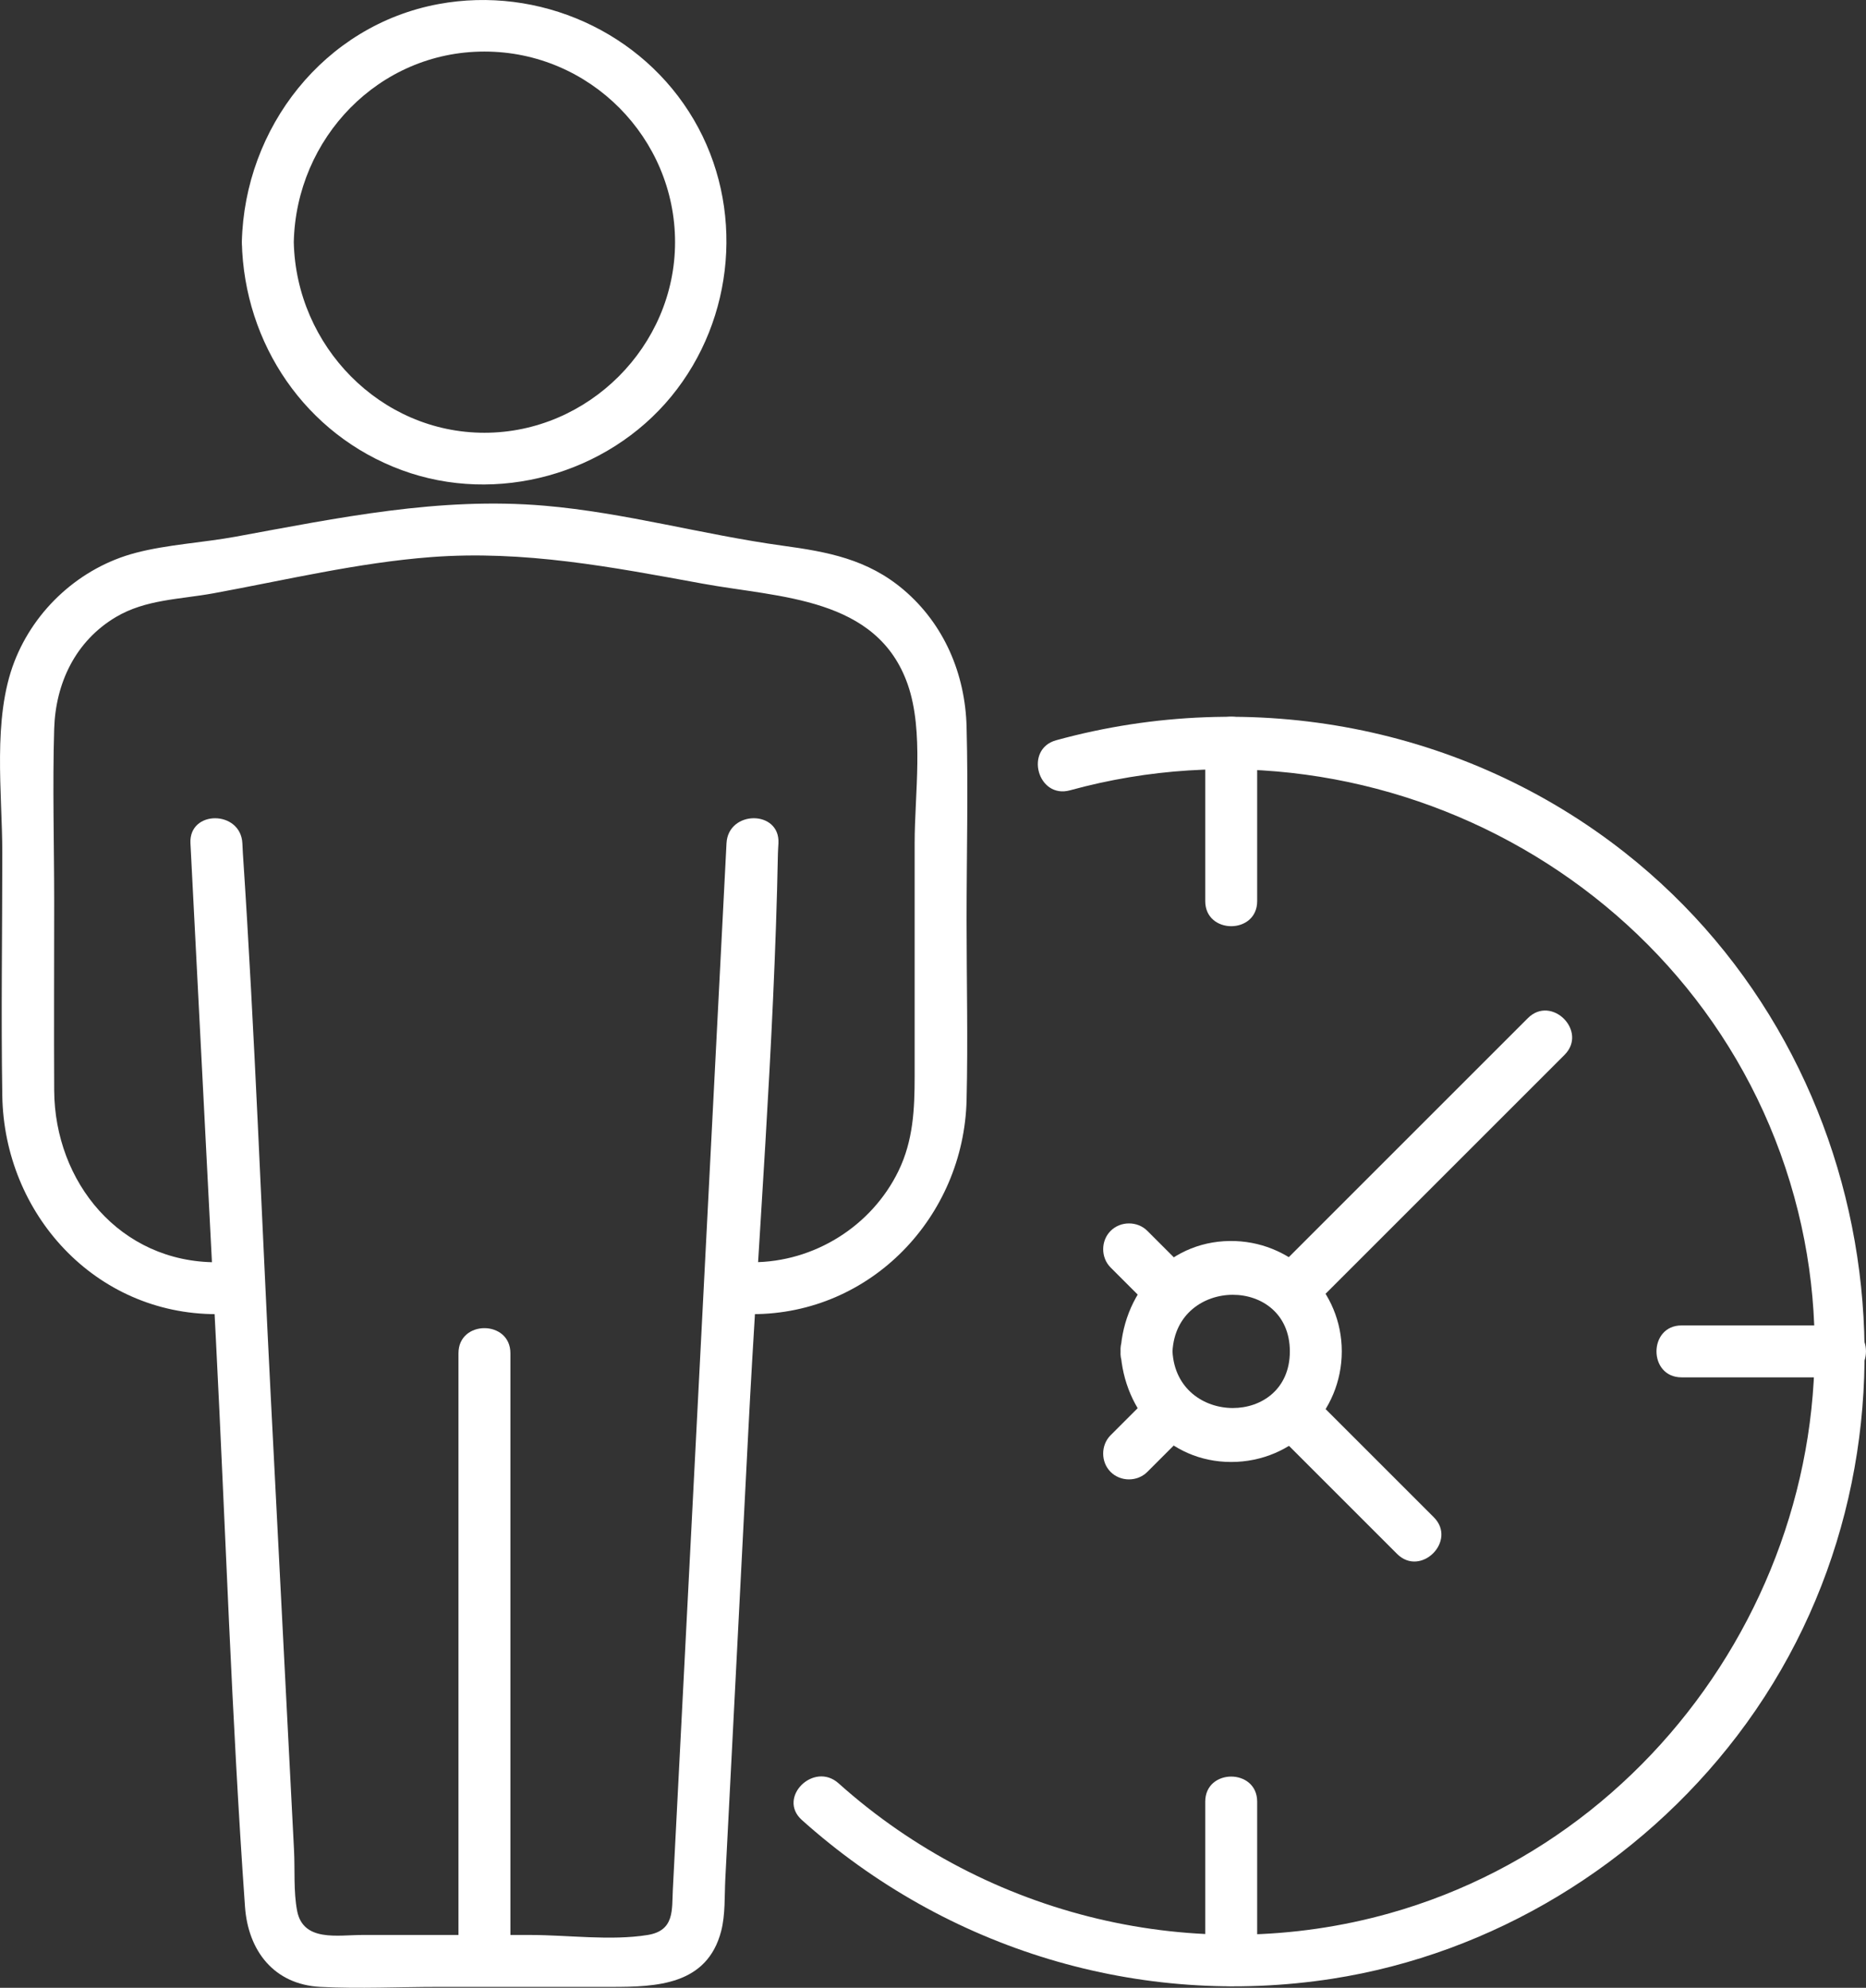
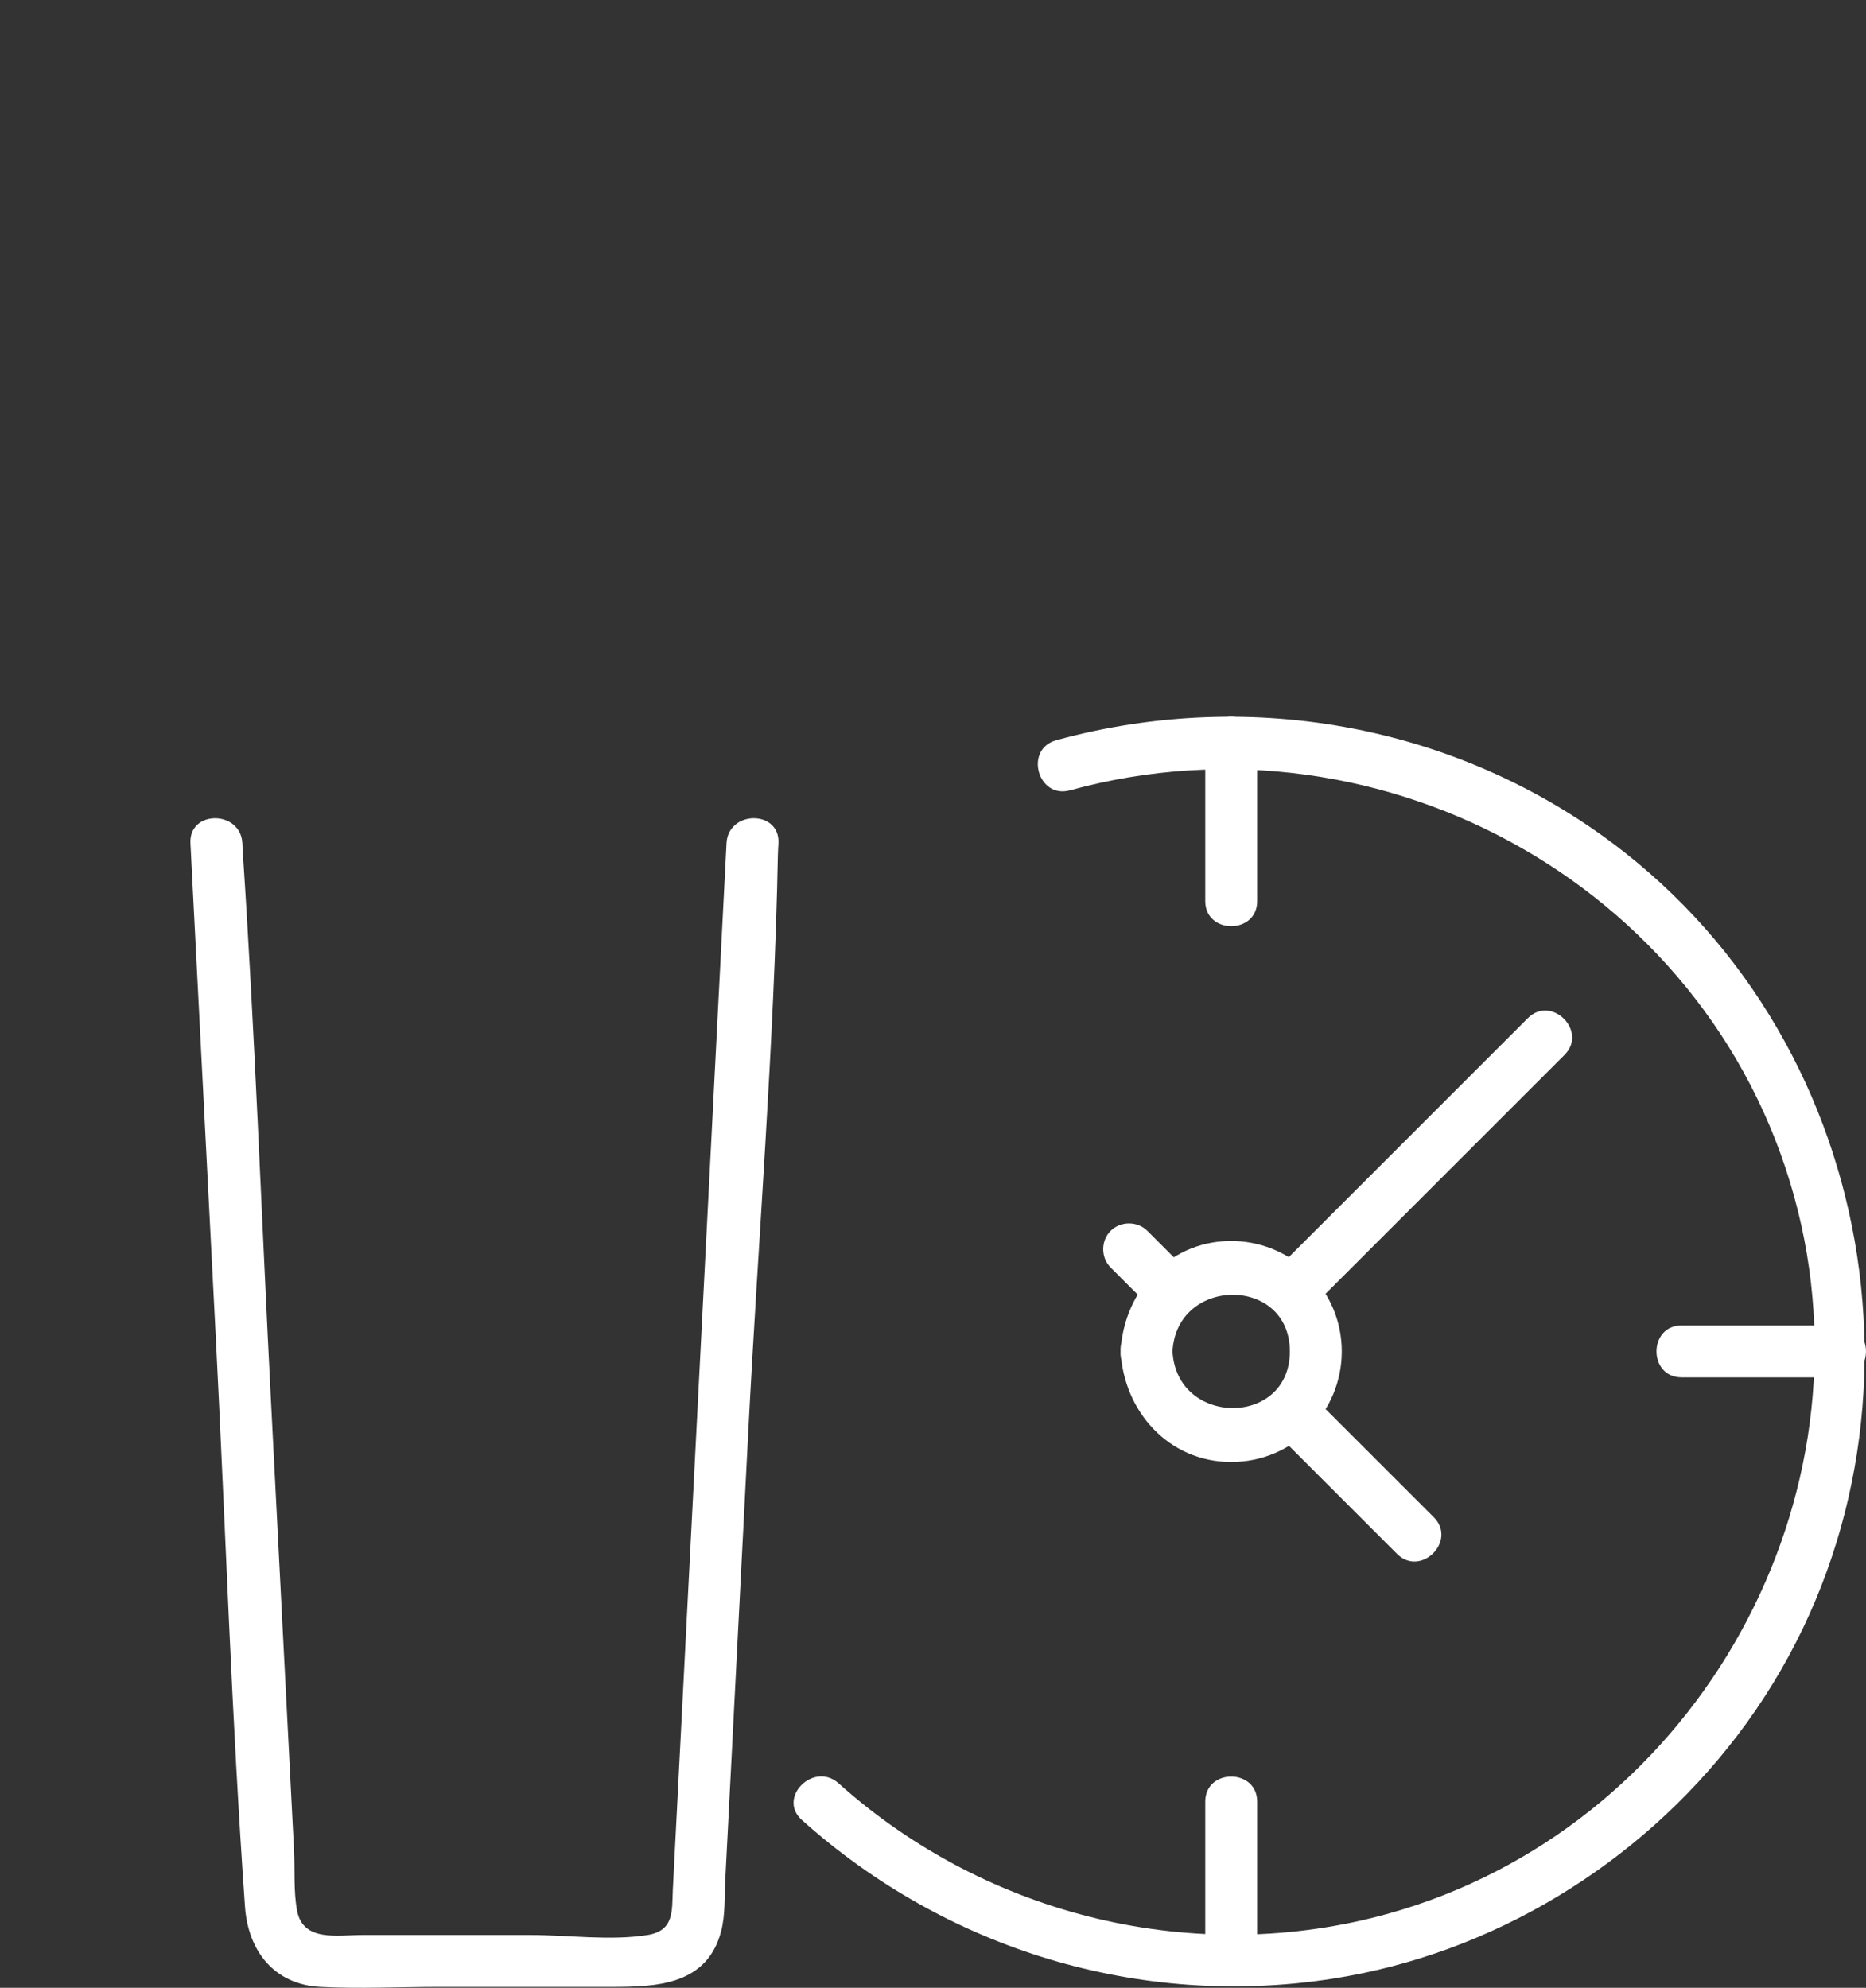
<svg xmlns="http://www.w3.org/2000/svg" id="Layer_1" data-name="Layer 1" viewBox="0 0 463.17 493.51">
  <rect x="0" y="0" width="463.17" height="493.51" fill="#333333" stroke="none" />
  <defs>
    <style>
      .cls-1 {
        fill: #fff;
      }
    </style>
  </defs>
  <g>
    <g>
      <path class="cls-1" d="M180.33,209.36c-1.95,38.12-3.91,76.25-5.86,114.37-2.49,48.46-4.97,96.93-7.46,145.39-.26,5.04.47,10.18-6.24,11.27-9.18,1.49-19.84,0-29.12,0h-41.73c-6.1,0-14.67,1.77-16.17-5.99-.92-4.79-.52-10.22-.77-15.08-.51-9.86-1.01-19.72-1.52-29.57-1.42-27.64-2.83-55.28-4.25-82.92-2.31-45.01-3.94-90.11-6.93-135.08-.05-.8-.08-1.6-.12-2.4-.42-8.25-13.31-8.3-12.89,0,2.11,41.08,4.21,82.15,6.32,123.23,2.4,46.89,3.9,93.94,7.22,140.78.77,10.9,7.14,19.32,18.71,19.92,9.71.5,19.59,0,29.32,0h42.94c11.17,0,23.72-.42,27.22-13.84,1.06-4.05.82-8.76,1.03-12.9.45-8.75.9-17.49,1.35-26.24,1.45-28.2,2.89-56.39,4.34-84.59,2.45-47.84,6.44-95.88,7.37-143.78.02-.86.09-1.72.13-2.58.43-8.29-12.46-8.27-12.89,0h0Z" />
-       <path class="cls-1" d="M53.71,313.38c-23.92,0-40.14-19.87-40.26-42.68-.08-15.56,0-31.13,0-46.69,0-14.33-.43-28.73,0-43.05.34-11.37,5.29-21.81,15.32-27.77,7.4-4.4,15.94-4.38,24.19-5.89,17.84-3.27,35.91-7.61,54.02-8.99,23.02-1.76,44.98,2.48,67.43,6.59,19.11,3.5,43.33,3.29,50.91,25.05,4.06,11.65,1.71,27.24,1.71,39.27v57.98c0,8.14-.35,15.96-4.01,23.5-6.68,13.75-20.98,22.67-36.24,22.67-8.29,0-8.31,12.89,0,12.89,29.46,0,52.44-24.23,53.14-53.14.36-14.86,0-29.78,0-44.65,0-15.99.42-32.05,0-48.04-.34-13.07-5.54-25.42-15.61-33.99-8.98-7.63-18.9-9.44-30.08-10.97-19.78-2.72-39.12-8.21-59.07-9.92-26.14-2.24-51.24,3.03-76.74,7.7-8.09,1.48-16.95,1.94-24.81,4.02-13.64,3.6-24.98,13.9-30.05,27.02-5.49,14.21-2.99,32.57-2.99,47.46,0,20.08-.32,40.19,0,60.27.47,29.32,23,54.24,53.14,54.24,8.29,0,8.31-12.89,0-12.89h0Z" />
-       <path class="cls-1" d="M60.03,60.12c.57,25.26,15.81,47.81,39.73,56.61,23.55,8.67,50.99,1.04,66.87-18.31,15.82-19.28,18.24-47.09,5.59-68.69C159.41,7.84,133.71-3.59,108.86,1.01c-28.45,5.27-48.19,30.71-48.83,59.11-.19,8.3,12.7,8.29,12.89,0,.58-25.8,21.07-47.32,47.32-47.32s47.32,21.52,47.32,47.32-21.51,47.32-47.32,47.32-46.74-21.51-47.32-47.32c-.19-8.28-13.08-8.31-12.89,0Z" />
    </g>
-     <path class="cls-1" d="M126.69,486.84v-150.88c0-8.29-12.89-8.31-12.89,0v150.88c0,8.29,12.89,8.31,12.89,0h0Z" />
  </g>
  <g>
    <path class="cls-1" d="M199.04,451.85c35.92,32.19,83.87,46.8,131.62,39.41,39.82-6.17,76.17-28.38,100.54-60.34,51.46-67.48,38.67-166.87-27.95-219.3-39.83-31.34-92.33-41.24-141.09-27.84-7.99,2.2-4.6,14.63,3.43,12.43,78.26-21.51,161.17,25.28,180.74,104.64,18.47,74.86-27.22,153.32-101.44,174.16-47.93,13.46-99.77.86-136.74-32.27-6.16-5.52-15.31,3.56-9.11,9.11h0Z" />
    <path class="cls-1" d="M299.16,184.17v39.55c0,8.29,12.89,8.31,12.89,0v-39.55c0-8.29-12.89-8.31-12.89,0h0Z" />
    <path class="cls-1" d="M299.16,447.29v39.55c0,8.29,12.89,8.31,12.89,0v-39.55c0-8.29-12.89-8.31-12.89,0h0Z" />
    <path class="cls-1" d="M417.39,341.95h39.55c8.29,0,8.31-12.89,0-12.89h-39.55c-8.29,0-8.31,12.89,0,12.89h0Z" />
    <path class="cls-1" d="M278.15,335.51c.8,14.88,11.93,27.45,27.45,27.45s27.45-12.54,27.45-27.45-11.84-26.8-26.31-27.39c-15.97-.66-27.77,12.04-28.6,27.39-.45,8.29,12.44,8.26,12.89,0,1-18.66,29.13-18.82,29.13,0s-28.12,18.66-29.13,0c-.44-8.25-13.34-8.3-12.89,0Z" />
    <path class="cls-1" d="M295.31,316.1c-3.51-3.51-7.01-7.01-10.52-10.52-2.46-2.46-6.65-2.46-9.11,0-2.47,2.47-2.47,6.64,0,9.11,3.51,3.51,7.01,7.01,10.52,10.52,2.46,2.46,6.65,2.46,9.11,0,2.47-2.47,2.47-6.64,0-9.11h0Z" />
    <path class="cls-1" d="M355.88,376.67c-10.29-10.29-20.58-20.58-30.87-30.87-5.87-5.87-14.99,3.24-9.11,9.11,10.29,10.29,20.58,20.58,30.87,30.87,5.87,5.87,14.99-3.24,9.11-9.11h0Z" />
-     <path class="cls-1" d="M286.19,345.8c-3.51,3.51-7.01,7.01-10.52,10.52-2.46,2.46-2.46,6.65,0,9.11,2.47,2.47,6.64,2.47,9.11,0,3.51-3.51,7.01-7.01,10.52-10.52,2.46-2.46,2.46-6.65,0-9.11-2.47-2.47-6.64-2.47-9.11,0h0Z" />
    <path class="cls-1" d="M379.23,252.78c-21.11,21.11-42.21,42.21-63.32,63.32-5.87,5.87,3.24,14.99,9.11,9.11,21.11-21.11,42.21-42.21,63.32-63.32,5.87-5.87-3.24-14.99-9.11-9.11h0Z" />
  </g>
</svg>